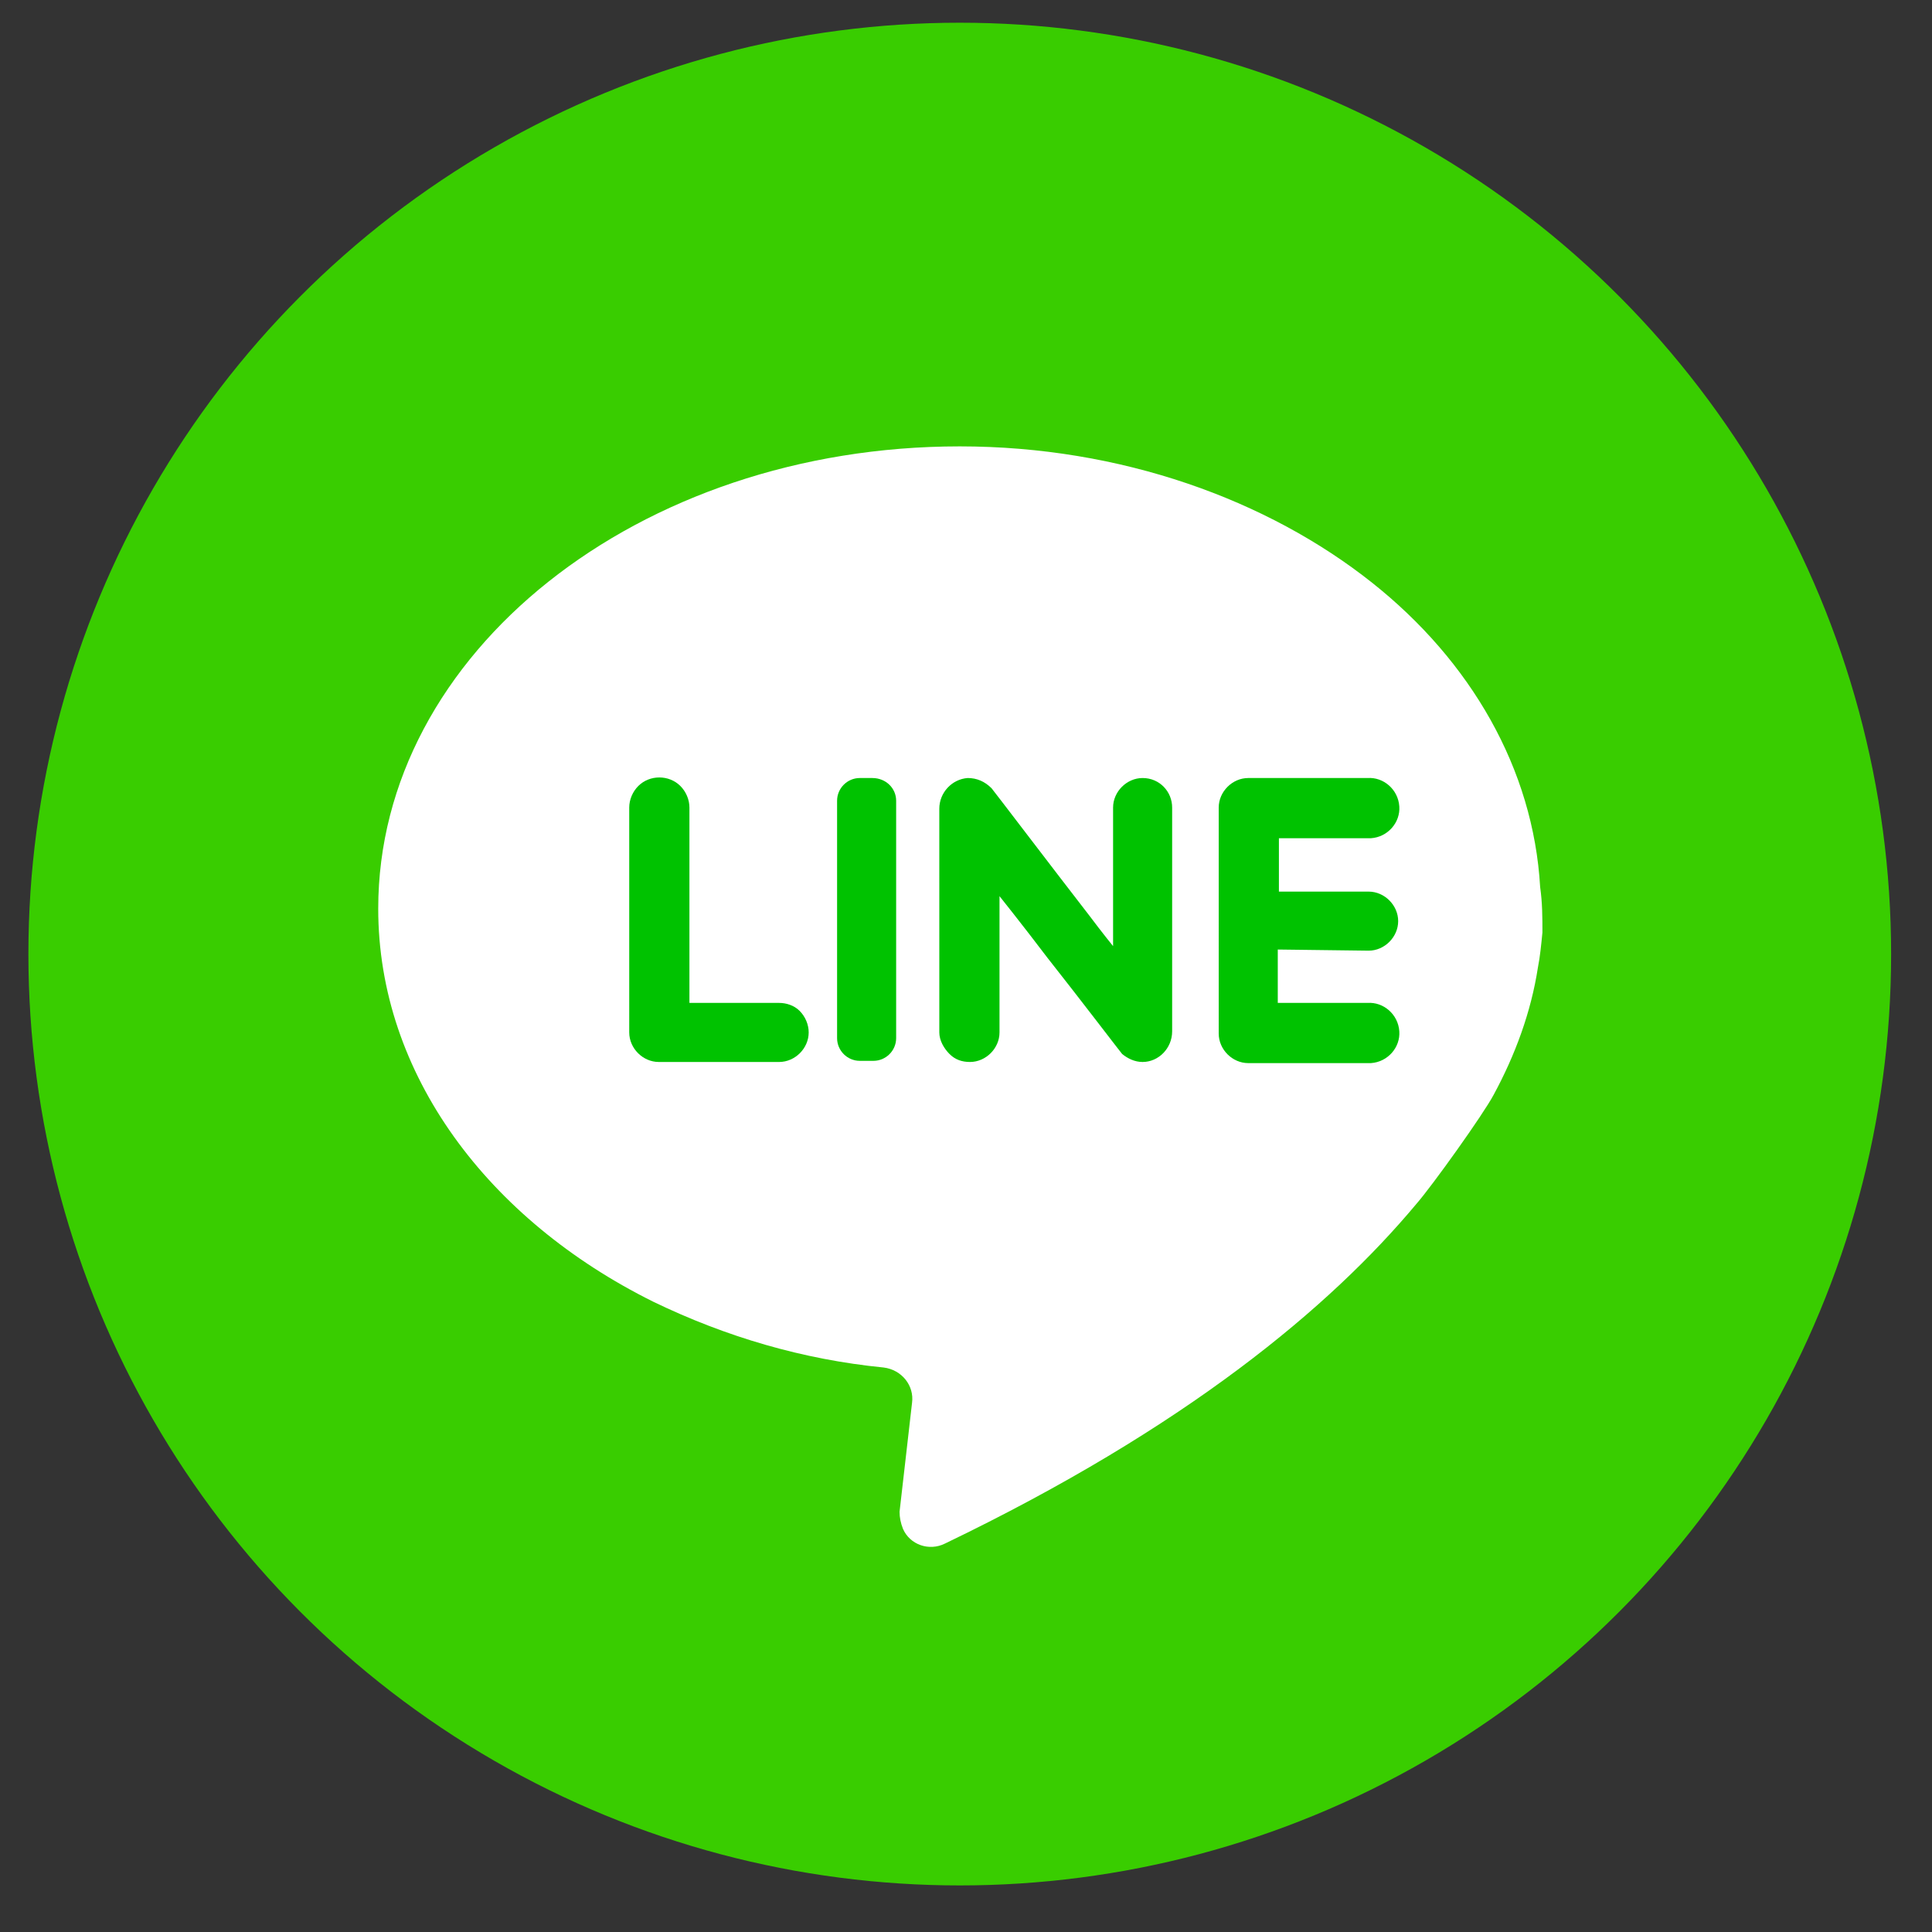
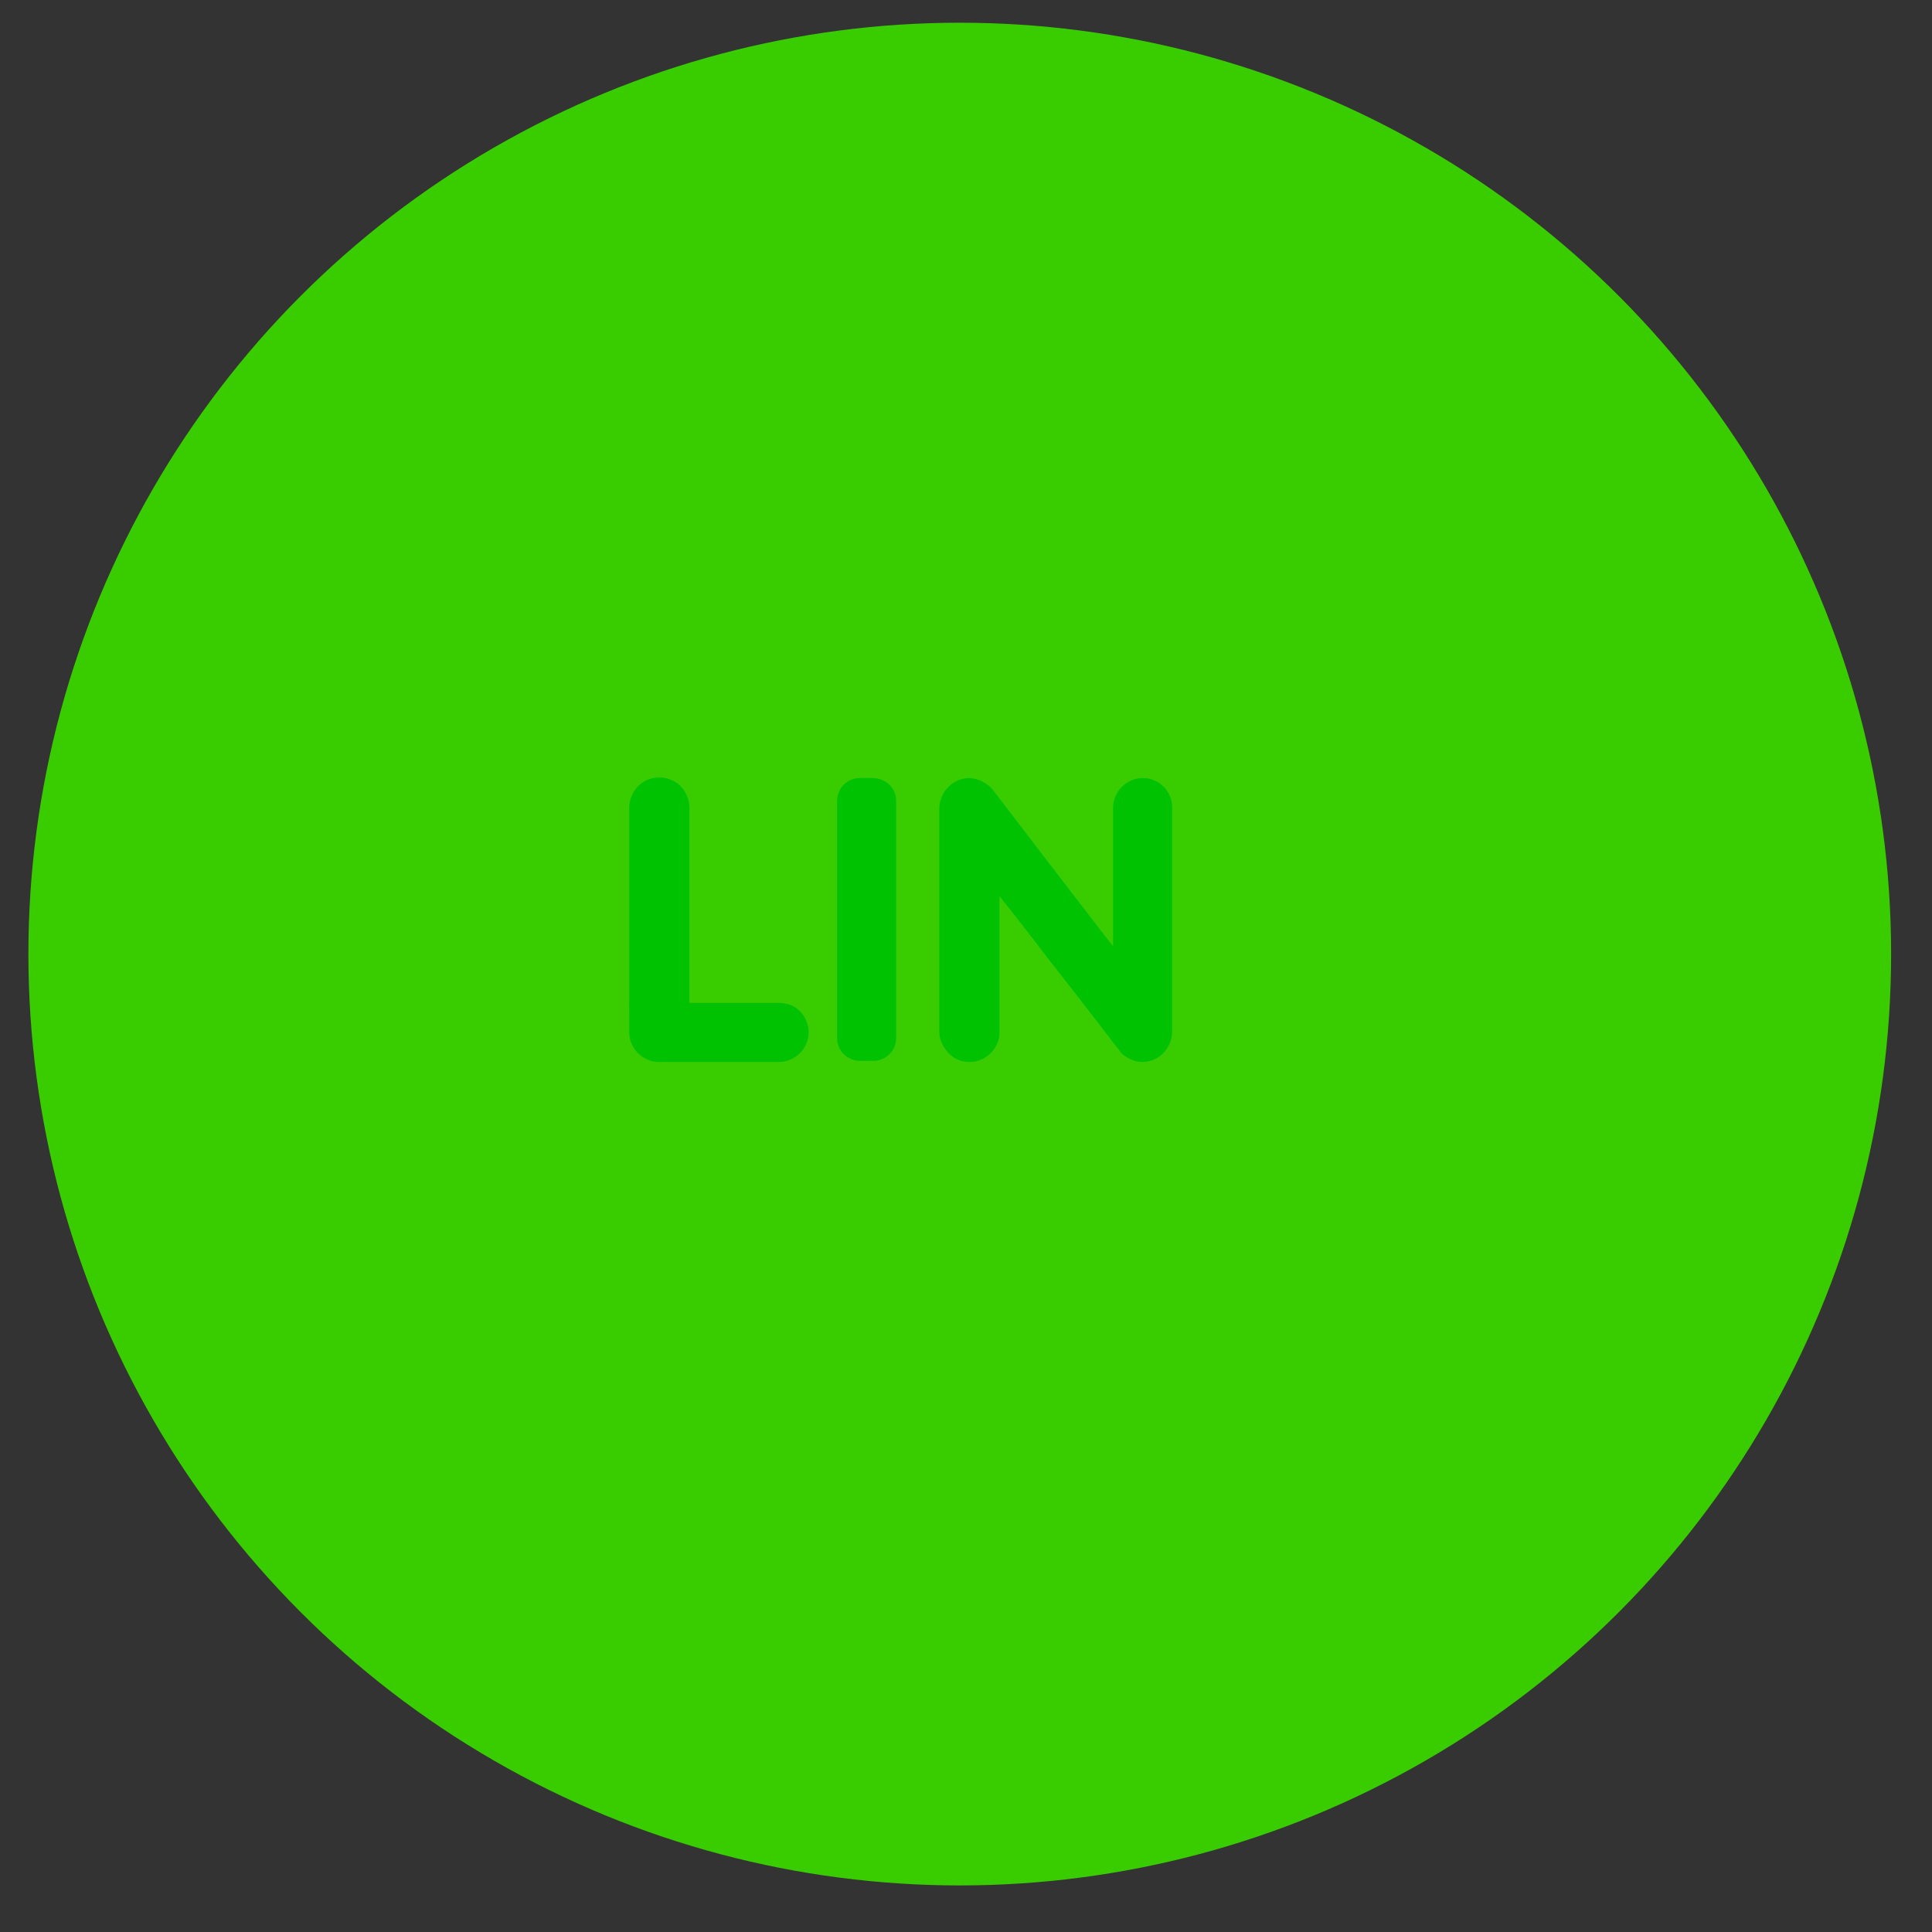
<svg xmlns="http://www.w3.org/2000/svg" version="1.1" id="レイヤー_1" x="0px" y="0px" width="170.1px" height="170.1px" viewBox="0 0 170.1 170.1" style="enable-background:new 0 0 170.1 170.1;" xml:space="preserve">
  <rect x="0" y="0" width="170.1" height="170.1" fill="#333333" stroke="none" />
  <style type="text/css">
	.st0{fill:#39CD00;}
	.st1{fill:#FFFFFF;}
	.st2{fill:#00C200;}
</style>
  <g id="Layer_2">
    <g id="_24.line">
      <circle id="background" class="st0" cx="84.5" cy="84" r="82" />
      <g id="icon">
-         <path id="shade" class="st1" d="M135.8,82.1c-0.1,1-0.2,2.1-0.4,3.1c-0.6,3.9-2,7.7-3.9,11.2c-0.9,1.7-5.4,8-6.8,9.6     c-7.6,9.1-20.3,19.7-41.5,29.9c-1.4,0.7-3.1,0.1-3.7-1.3c-0.2-0.5-0.3-1-0.3-1.5l1.1-9.6c0.2-1.5-0.9-2.9-2.5-3.1     c-7.1-0.7-13.9-2.7-20.3-5.8c-14.5-7.2-24.2-20-24.2-34.6c0-22.5,22.9-40.7,51.2-40.7c14.2,0,27.1,4.7,36.3,12     c8.7,6.9,14.2,16.4,14.8,26.8C135.8,79.5,135.8,80.8,135.8,82.1L135.8,82.1z" />
        <g>
          <path class="st2" d="M70.4,89c0.5,0.5,0.8,1.2,0.8,1.9c0,1.4-1.2,2.6-2.6,2.6c0,0,0,0,0,0H58c-1.4,0-2.6-1.2-2.6-2.6V71.1      c0-0.7,0.3-1.4,0.8-1.9c1-1,2.7-1,3.7,0c0.5,0.5,0.8,1.2,0.8,1.9v17.2h7.9C69.2,88.3,69.9,88.5,70.4,89L70.4,89z" />
          <path class="st2" d="M78.9,70.5v20.9c0,1.1-0.9,2-2,2h-1.2c-1.1,0-2-0.9-2-2V70.5c0-1.1,0.9-2,2-2h1.1      C78,68.5,78.9,69.4,78.9,70.5C78.9,70.5,78.9,70.5,78.9,70.5L78.9,70.5z" />
          <path class="st2" d="M103.2,71.1v19.7c0,1.5-1.2,2.7-2.6,2.7c-0.7,0-1.3-0.3-1.8-0.7c-0.1-0.1-3.6-4.7-6.6-8.5      c-2.2-2.9-4.2-5.4-4.2-5.4v12c0,1.4-1.2,2.6-2.6,2.6c-0.7,0-1.3-0.2-1.8-0.7c-0.5-0.5-0.9-1.2-0.9-1.9V71.2      c0-1.4,1.1-2.6,2.5-2.7c0.8,0,1.5,0.3,2.1,0.9c0.1,0.1,5.5,7.2,8.6,11.2c1.2,1.6,2.1,2.7,2.1,2.7V71.1c0-1.4,1.2-2.6,2.6-2.6      C102.1,68.5,103.2,69.7,103.2,71.1L103.2,71.1z" />
-           <path class="st2" d="M112.5,83.6v4.7h7.9c1.4-0.1,2.7,1,2.8,2.5c0.1,1.4-1,2.7-2.5,2.8c-0.1,0-0.2,0-0.3,0h-10.5      c-1.4,0-2.6-1.2-2.6-2.6V71.1c0-1.4,1.2-2.6,2.6-2.6h10.5c1.4-0.1,2.7,1,2.8,2.5c0.1,1.4-1,2.7-2.5,2.8c-0.1,0-0.2,0-0.3,0h-7.8      v4.7h7.9c1.4,0,2.6,1.2,2.6,2.6c0,1.4-1.2,2.6-2.6,2.6L112.5,83.6z" />
        </g>
      </g>
    </g>
  </g>
</svg>